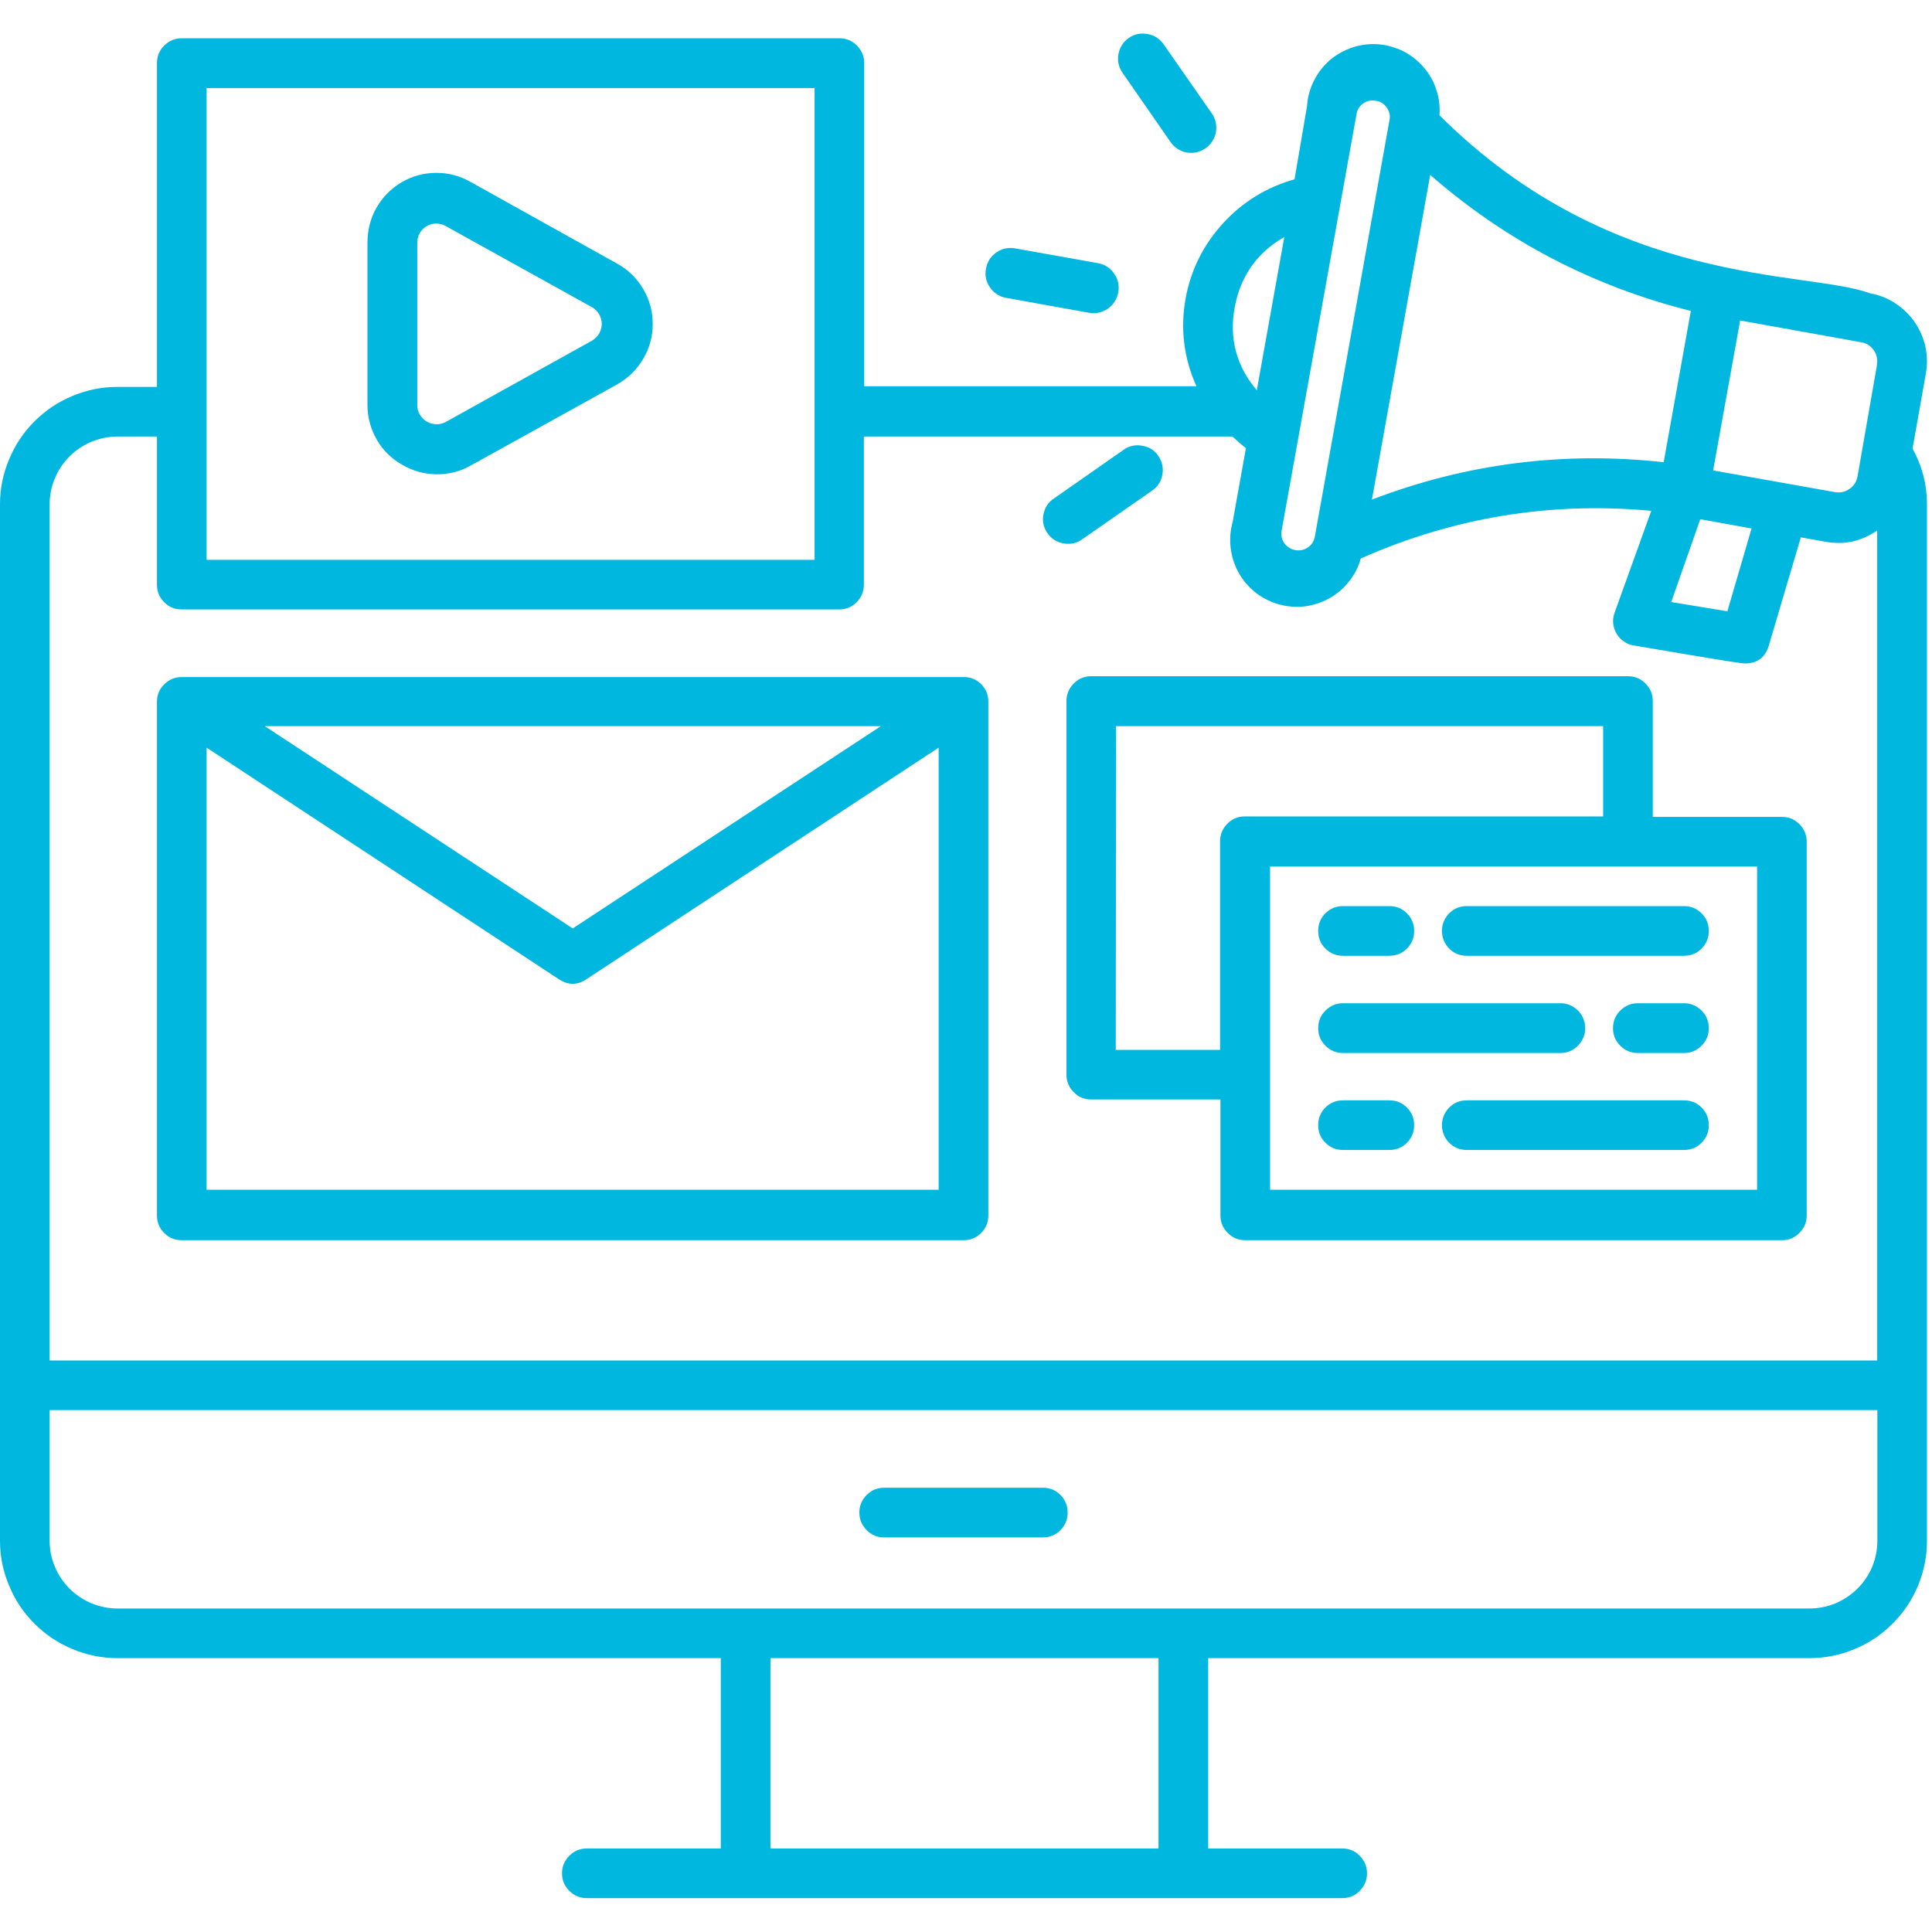
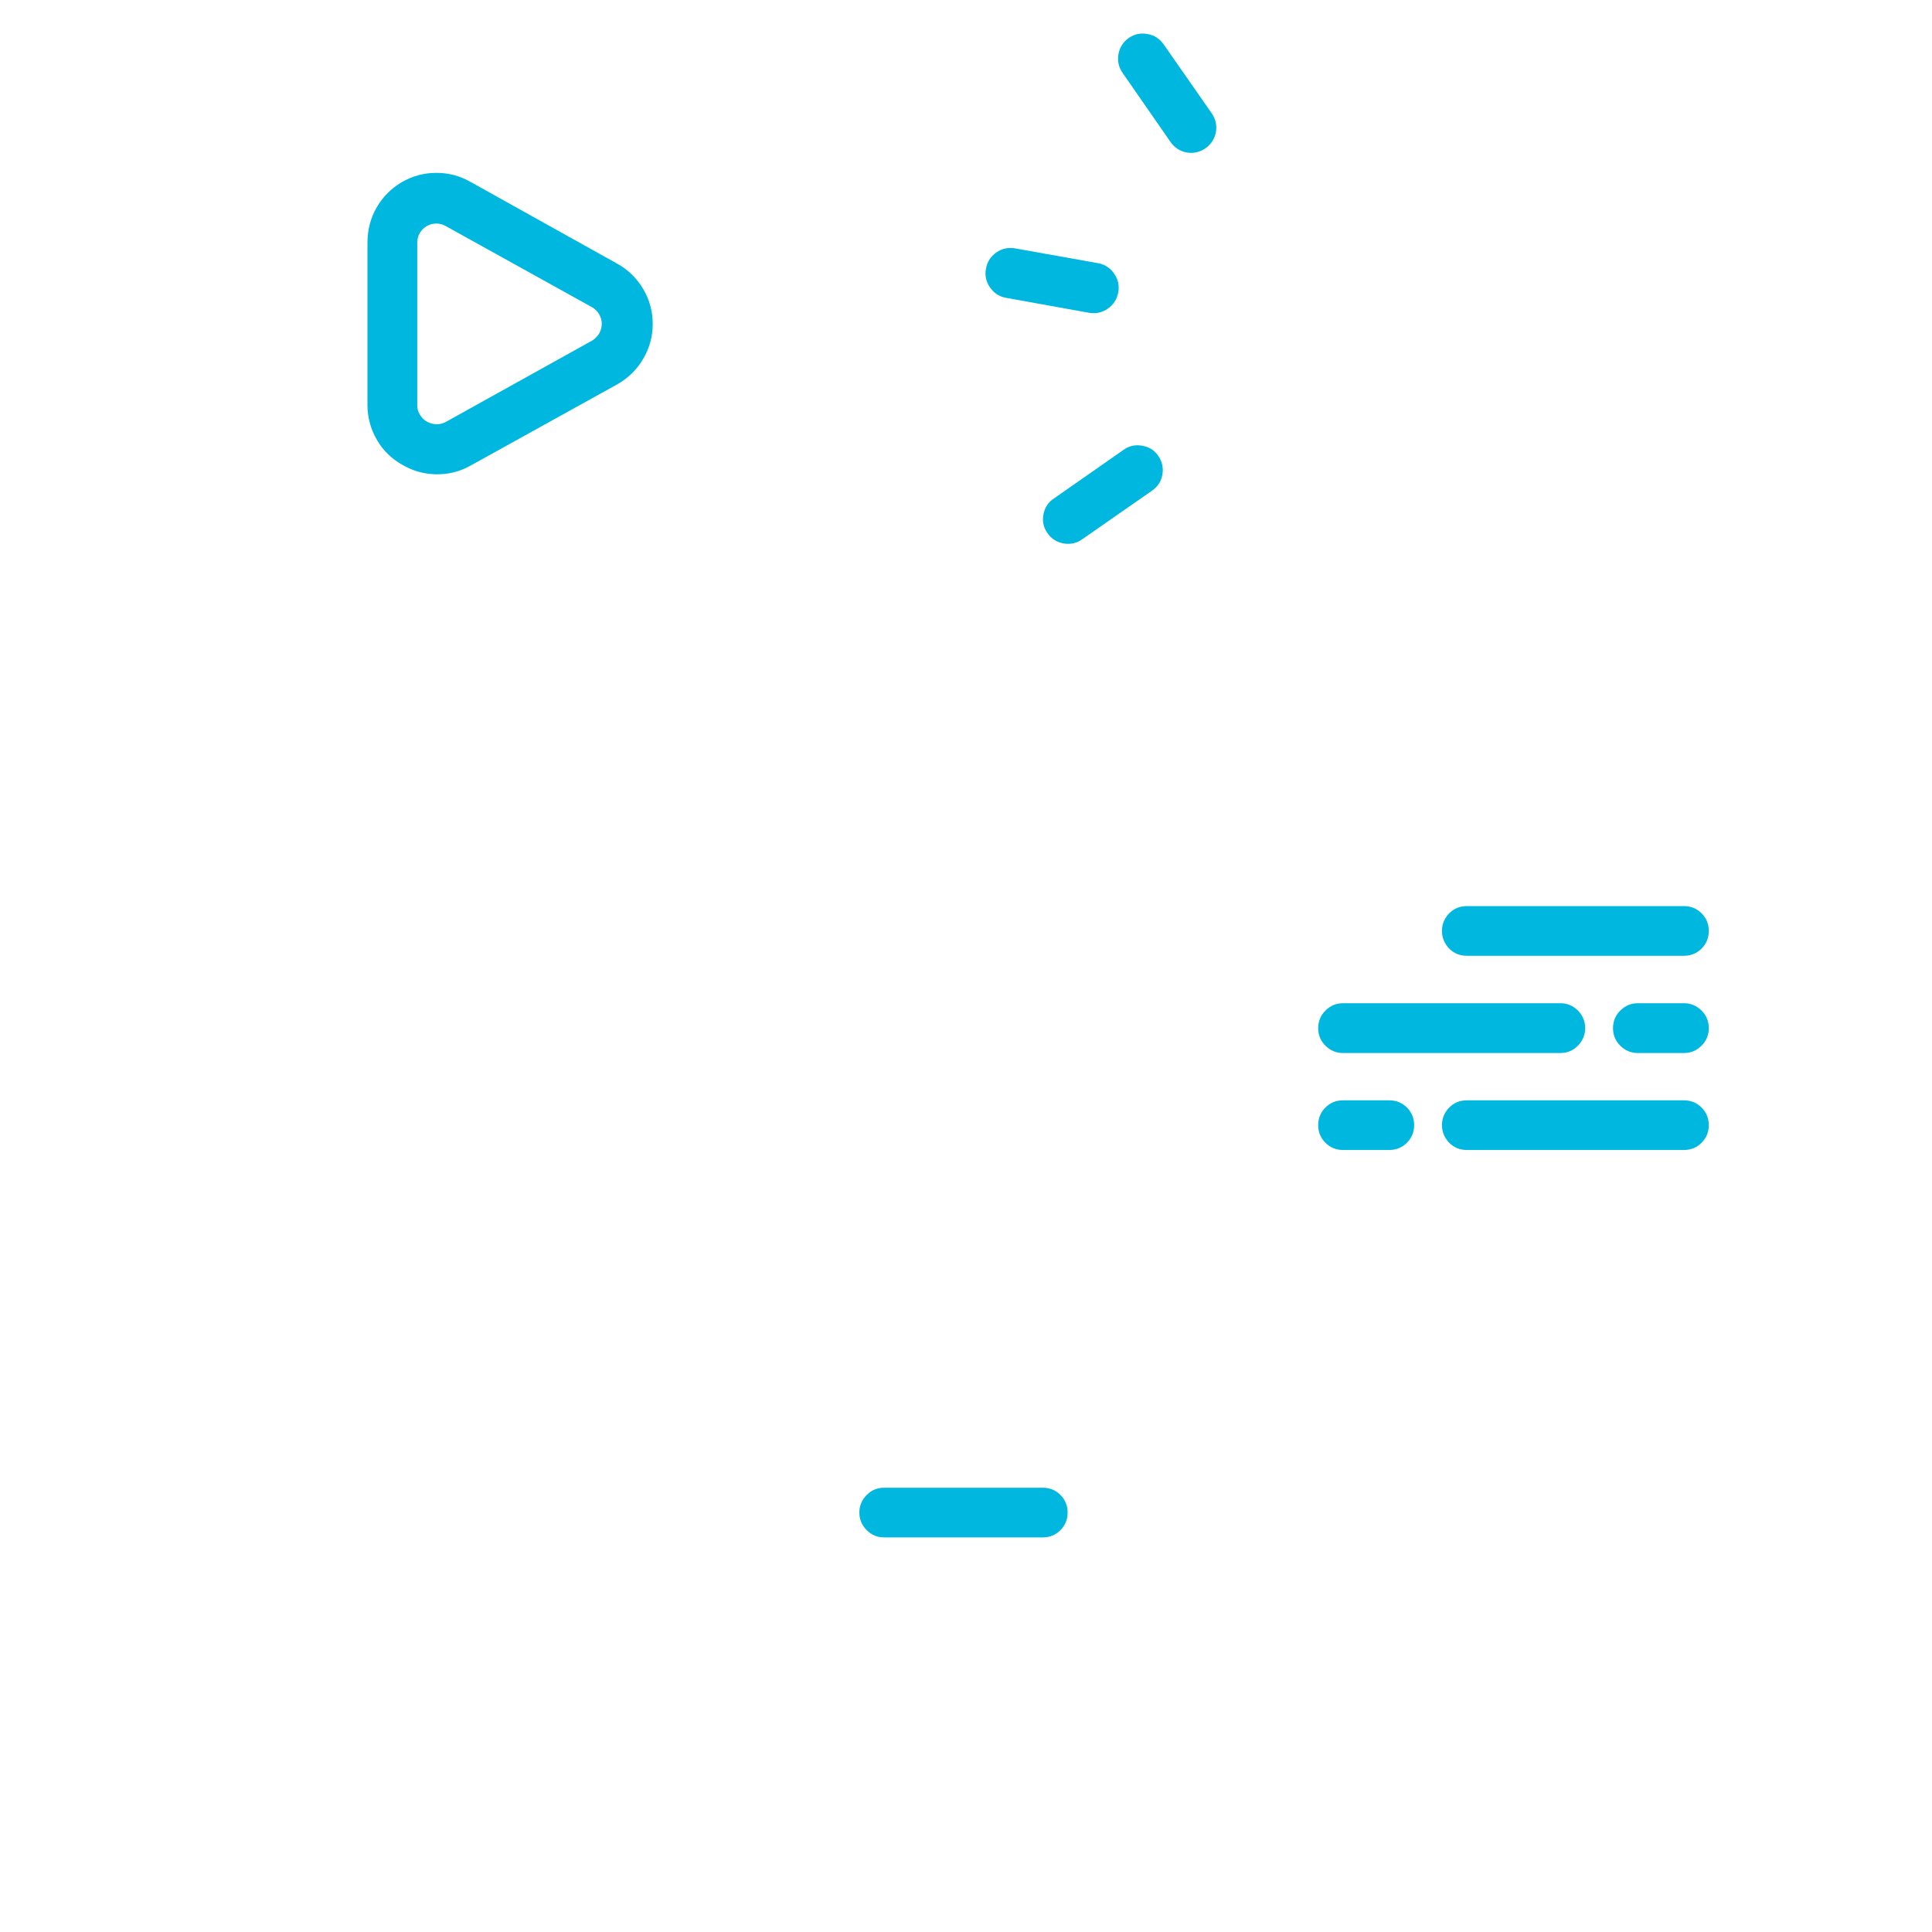
<svg xmlns="http://www.w3.org/2000/svg" width="60" viewBox="0 0 45 45" height="60" preserveAspectRatio="xMidYMid meet">
  <defs>
    <clipPath id="65aa12e296">
-       <path d="M 0 0.758 L 45 0.758 L 45 44.258 L 0 44.258 Z M 0 0.758 " clip-rule="nonzero" />
-     </clipPath>
+       </clipPath>
    <clipPath id="fcbcf8c575">
      <path d="M 26 0.758 L 29 0.758 L 29 4 L 26 4 Z M 26 0.758 " clip-rule="nonzero" />
    </clipPath>
  </defs>
  <g clip-path="url(#65aa12e296)">
    <path fill="#00b7df" d="M 44.547 10.449 L 44.855 8.711 C 44.895 8.5 44.891 8.289 44.848 8.082 C 44.801 7.871 44.719 7.68 44.594 7.5 C 44.473 7.324 44.32 7.18 44.141 7.062 C 43.961 6.945 43.766 6.867 43.555 6.832 C 42.098 6.285 37.586 6.734 33.527 2.684 C 33.543 2.48 33.52 2.281 33.453 2.086 C 33.391 1.891 33.289 1.719 33.156 1.562 C 33.02 1.406 32.863 1.285 32.68 1.191 C 32.496 1.102 32.301 1.047 32.098 1.031 C 31.895 1.016 31.695 1.043 31.5 1.105 C 31.305 1.172 31.129 1.27 30.973 1.402 C 30.82 1.539 30.695 1.695 30.605 1.879 C 30.512 2.062 30.457 2.258 30.445 2.461 L 30.152 4.176 C 29.504 4.359 28.949 4.699 28.492 5.195 C 28.035 5.695 27.742 6.273 27.617 6.938 C 27.488 7.652 27.57 8.336 27.867 8.996 L 20.129 8.996 L 20.129 1.469 C 20.129 1.312 20.07 1.176 19.961 1.062 C 19.848 0.949 19.711 0.891 19.551 0.891 L 4.234 0.891 C 4.074 0.891 3.938 0.949 3.824 1.062 C 3.711 1.176 3.656 1.312 3.656 1.469 L 3.656 9.012 L 2.734 9.012 C 2.371 9.012 2.023 9.082 1.688 9.223 C 1.355 9.359 1.059 9.559 0.801 9.816 C 0.547 10.07 0.348 10.367 0.211 10.703 C 0.07 11.035 0 11.383 0 11.746 L 0 35.887 C 0 36.25 0.07 36.598 0.211 36.93 C 0.348 37.266 0.547 37.562 0.801 37.816 C 1.059 38.074 1.355 38.273 1.688 38.41 C 2.023 38.551 2.371 38.621 2.734 38.621 L 16.789 38.621 L 16.789 43.055 L 13.668 43.055 C 13.512 43.055 13.375 43.109 13.262 43.223 C 13.148 43.336 13.09 43.473 13.09 43.633 C 13.09 43.793 13.148 43.93 13.262 44.043 C 13.375 44.156 13.512 44.211 13.668 44.211 L 31.262 44.211 C 31.422 44.211 31.559 44.156 31.668 44.043 C 31.781 43.93 31.84 43.793 31.84 43.633 C 31.84 43.473 31.781 43.336 31.668 43.223 C 31.559 43.109 31.422 43.055 31.262 43.055 L 28.141 43.055 L 28.141 38.621 L 42.148 38.621 C 42.512 38.621 42.859 38.551 43.195 38.41 C 43.531 38.273 43.828 38.074 44.082 37.816 C 44.34 37.562 44.535 37.266 44.676 36.93 C 44.812 36.598 44.883 36.25 44.883 35.887 L 44.883 11.746 C 44.883 11.285 44.77 10.852 44.547 10.449 Z M 43.715 8.52 L 43.266 11.094 C 43.242 11.219 43.18 11.32 43.074 11.391 C 42.969 11.461 42.855 11.484 42.73 11.461 L 39.902 10.957 L 40.531 7.465 L 43.359 7.973 C 43.484 7.996 43.578 8.062 43.648 8.164 C 43.719 8.27 43.738 8.383 43.715 8.504 Z M 40.797 12.309 L 40.234 14.238 L 38.926 14.023 L 39.602 12.094 Z M 38.75 10.766 C 36.414 10.508 34.148 10.797 31.953 11.637 C 32.094 10.863 31.453 14.434 33.312 4.074 C 35.082 5.617 37.105 6.672 39.383 7.242 Z M 32.047 2.348 C 32.156 2.363 32.238 2.418 32.301 2.508 C 32.363 2.598 32.387 2.695 32.363 2.801 L 30.625 12.5 C 30.605 12.605 30.551 12.691 30.465 12.75 C 30.375 12.812 30.277 12.832 30.168 12.812 C 30.062 12.793 29.977 12.738 29.914 12.652 C 29.852 12.562 29.832 12.465 29.852 12.355 C 31.312 4.238 29.344 15.184 31.594 2.668 C 31.609 2.559 31.664 2.473 31.75 2.41 C 31.84 2.348 31.941 2.324 32.047 2.348 Z M 28.758 7.16 C 28.891 6.434 29.277 5.887 29.914 5.52 L 29.273 9.09 C 28.797 8.527 28.625 7.883 28.758 7.16 Z M 4.812 2.051 L 18.973 2.051 L 18.973 13.039 L 4.812 13.039 Z M 2.734 10.168 L 3.656 10.168 L 3.656 13.617 C 3.656 13.777 3.711 13.914 3.824 14.027 C 3.938 14.141 4.074 14.195 4.234 14.195 L 19.543 14.195 C 19.703 14.195 19.84 14.141 19.953 14.027 C 20.062 13.914 20.121 13.777 20.121 13.617 L 20.121 10.168 L 28.707 10.168 C 28.809 10.262 28.91 10.352 29.02 10.438 L 28.711 12.156 C 28.656 12.355 28.641 12.555 28.664 12.758 C 28.688 12.965 28.75 13.156 28.848 13.336 C 28.949 13.516 29.078 13.668 29.238 13.797 C 29.402 13.926 29.582 14.016 29.777 14.074 C 29.977 14.129 30.176 14.148 30.383 14.125 C 30.586 14.098 30.777 14.039 30.957 13.938 C 31.137 13.84 31.293 13.707 31.418 13.547 C 31.547 13.387 31.641 13.207 31.695 13.008 C 33.855 12.051 36.109 11.68 38.461 11.898 L 37.609 14.266 C 37.578 14.348 37.566 14.43 37.574 14.516 C 37.582 14.602 37.609 14.684 37.652 14.758 C 37.695 14.832 37.754 14.895 37.824 14.941 C 37.895 14.992 37.973 15.023 38.059 15.035 C 40.328 15.422 40.57 15.453 40.645 15.453 C 40.934 15.453 41.117 15.312 41.199 15.035 L 41.945 12.516 L 42.512 12.617 C 42.953 12.699 43.355 12.609 43.723 12.355 L 43.723 31.688 L 1.156 31.688 L 1.156 11.746 C 1.156 11.539 1.195 11.336 1.277 11.145 C 1.355 10.949 1.473 10.781 1.617 10.633 C 1.766 10.484 1.938 10.371 2.129 10.289 C 2.324 10.211 2.523 10.168 2.734 10.168 Z M 26.984 43.055 L 17.945 43.055 L 17.945 38.621 L 26.984 38.621 Z M 42.148 37.465 L 2.734 37.465 C 2.523 37.465 2.324 37.422 2.129 37.344 C 1.938 37.262 1.766 37.148 1.617 37 C 1.473 36.852 1.355 36.684 1.277 36.488 C 1.195 36.297 1.156 36.094 1.156 35.887 L 1.156 32.844 L 43.727 32.844 L 43.727 35.887 C 43.727 36.094 43.688 36.297 43.609 36.488 C 43.527 36.684 43.414 36.852 43.266 37 C 43.117 37.148 42.945 37.262 42.754 37.344 C 42.562 37.422 42.359 37.465 42.148 37.465 Z M 42.148 37.465 " fill-opacity="1" fill-rule="nonzero" />
  </g>
  <path fill="#00b7df" d="M 24.289 34.652 L 20.594 34.652 C 20.434 34.652 20.301 34.707 20.188 34.82 C 20.074 34.934 20.016 35.07 20.016 35.23 C 20.016 35.391 20.074 35.527 20.188 35.641 C 20.301 35.754 20.434 35.809 20.594 35.809 L 24.289 35.809 C 24.449 35.809 24.586 35.754 24.699 35.641 C 24.812 35.527 24.867 35.391 24.867 35.23 C 24.867 35.07 24.812 34.934 24.699 34.82 C 24.586 34.707 24.449 34.652 24.289 34.652 Z M 24.289 34.652 " fill-opacity="1" fill-rule="nonzero" />
  <path fill="#00b7df" d="M 23.438 6.938 L 25.363 7.285 C 25.523 7.312 25.672 7.281 25.805 7.188 C 25.938 7.094 26.016 6.969 26.047 6.809 C 26.074 6.648 26.043 6.504 25.949 6.371 C 25.855 6.238 25.73 6.156 25.57 6.129 L 23.641 5.785 C 23.48 5.758 23.336 5.789 23.203 5.883 C 23.07 5.977 22.992 6.102 22.965 6.262 C 22.934 6.418 22.969 6.566 23.059 6.695 C 23.152 6.828 23.277 6.91 23.438 6.938 Z M 23.438 6.938 " fill-opacity="1" fill-rule="nonzero" />
  <g clip-path="url(#fcbcf8c575)">
    <path fill="#00b7df" d="M 27.262 3.305 C 27.355 3.438 27.48 3.52 27.637 3.551 C 27.797 3.578 27.941 3.547 28.074 3.457 C 28.207 3.363 28.289 3.238 28.32 3.082 C 28.348 2.922 28.316 2.777 28.227 2.645 L 27.105 1.035 C 27.012 0.902 26.887 0.82 26.73 0.793 C 26.57 0.762 26.426 0.793 26.293 0.883 C 26.16 0.977 26.082 1.102 26.051 1.258 C 26.023 1.418 26.055 1.562 26.145 1.695 Z M 27.262 3.305 " fill-opacity="1" fill-rule="nonzero" />
  </g>
  <path fill="#00b7df" d="M 25.227 12.547 L 26.836 11.426 C 26.965 11.336 27.047 11.211 27.074 11.055 C 27.102 10.898 27.07 10.754 26.98 10.621 C 26.891 10.488 26.766 10.41 26.609 10.383 C 26.449 10.352 26.305 10.383 26.176 10.473 L 24.566 11.598 C 24.426 11.684 24.34 11.809 24.305 11.973 C 24.273 12.133 24.301 12.281 24.398 12.418 C 24.492 12.555 24.621 12.633 24.785 12.66 C 24.949 12.684 25.094 12.648 25.227 12.547 Z M 25.227 12.547 " fill-opacity="1" fill-rule="nonzero" />
  <path fill="#00b7df" d="M 9.367 10.824 C 9.613 10.969 9.879 11.043 10.16 11.047 C 10.445 11.051 10.715 10.984 10.961 10.844 L 14.375 8.953 C 14.629 8.809 14.832 8.613 14.98 8.359 C 15.129 8.109 15.203 7.836 15.203 7.547 C 15.203 7.254 15.129 6.98 14.98 6.73 C 14.832 6.48 14.629 6.281 14.375 6.141 L 10.961 4.238 C 10.715 4.098 10.445 4.023 10.156 4.027 C 9.867 4.027 9.602 4.102 9.352 4.246 C 9.105 4.395 8.91 4.59 8.766 4.844 C 8.625 5.094 8.559 5.363 8.559 5.652 L 8.559 9.438 C 8.559 9.723 8.633 9.992 8.777 10.242 C 8.918 10.488 9.117 10.684 9.367 10.824 Z M 9.719 5.652 C 9.719 5.57 9.738 5.496 9.777 5.43 C 9.816 5.359 9.871 5.309 9.941 5.266 C 10.008 5.227 10.082 5.207 10.164 5.207 C 10.242 5.207 10.316 5.227 10.383 5.266 L 13.797 7.16 C 13.863 7.199 13.918 7.254 13.957 7.324 C 13.996 7.391 14.016 7.465 14.016 7.543 C 14.016 7.621 13.996 7.695 13.957 7.766 C 13.918 7.832 13.863 7.887 13.797 7.93 L 10.383 9.828 C 10.316 9.863 10.242 9.883 10.164 9.883 C 10.086 9.879 10.012 9.859 9.941 9.82 C 9.875 9.781 9.82 9.727 9.781 9.66 C 9.738 9.594 9.719 9.52 9.719 9.441 Z M 9.719 5.652 " fill-opacity="1" fill-rule="nonzero" />
-   <path fill="#00b7df" d="M 3.656 16.355 L 3.656 28.309 C 3.656 28.469 3.711 28.605 3.824 28.719 C 3.938 28.832 4.074 28.887 4.234 28.887 L 22.441 28.887 C 22.602 28.887 22.738 28.832 22.852 28.719 C 22.965 28.605 23.02 28.469 23.02 28.309 L 23.02 16.355 C 23.023 16.191 22.969 16.055 22.855 15.938 C 22.742 15.824 22.605 15.766 22.441 15.77 L 4.23 15.77 C 4.07 15.77 3.938 15.828 3.824 15.941 C 3.711 16.051 3.656 16.188 3.656 16.348 Z M 4.812 27.711 L 4.812 17.414 L 13.023 22.812 C 13.234 22.949 13.445 22.949 13.652 22.812 L 21.863 17.414 L 21.863 27.711 Z M 6.168 16.914 L 20.516 16.914 L 13.34 21.625 Z M 6.168 16.914 " fill-opacity="1" fill-rule="nonzero" />
-   <path fill="#00b7df" d="M 24.84 16.348 L 24.84 25.031 C 24.84 25.191 24.898 25.328 25.012 25.441 C 25.121 25.555 25.258 25.609 25.418 25.609 L 28.426 25.609 L 28.426 28.309 C 28.426 28.469 28.484 28.605 28.598 28.719 C 28.711 28.832 28.844 28.887 29.004 28.887 L 41.504 28.887 C 41.664 28.887 41.797 28.832 41.91 28.719 C 42.023 28.605 42.082 28.469 42.082 28.309 L 42.082 19.605 C 42.082 19.445 42.023 19.309 41.91 19.195 C 41.797 19.082 41.664 19.027 41.504 19.027 L 38.496 19.027 L 38.496 16.328 C 38.496 16.168 38.438 16.031 38.324 15.918 C 38.211 15.805 38.078 15.75 37.918 15.75 L 25.418 15.75 C 25.254 15.75 25.117 15.809 25.004 15.926 C 24.891 16.043 24.836 16.184 24.84 16.348 Z M 40.926 27.711 L 29.582 27.711 L 29.582 20.184 L 40.926 20.184 Z M 25.996 16.914 L 37.34 16.914 L 37.34 19.016 L 28.996 19.016 C 28.836 19.016 28.703 19.07 28.59 19.184 C 28.477 19.297 28.418 19.434 28.418 19.594 L 28.418 24.453 L 25.988 24.453 Z M 25.996 16.914 " fill-opacity="1" fill-rule="nonzero" />
-   <path fill="#00b7df" d="M 31.281 22.262 L 32.359 22.262 C 32.52 22.262 32.656 22.207 32.77 22.094 C 32.883 21.98 32.938 21.844 32.938 21.684 C 32.938 21.523 32.883 21.387 32.77 21.273 C 32.656 21.16 32.52 21.105 32.359 21.105 L 31.281 21.105 C 31.121 21.105 30.984 21.16 30.871 21.273 C 30.758 21.387 30.703 21.523 30.703 21.684 C 30.703 21.844 30.758 21.98 30.871 22.094 C 30.984 22.207 31.121 22.262 31.281 22.262 Z M 31.281 22.262 " fill-opacity="1" fill-rule="nonzero" />
  <path fill="#00b7df" d="M 33.586 21.684 C 33.586 21.844 33.645 21.98 33.754 22.094 C 33.867 22.207 34.004 22.262 34.164 22.262 L 39.223 22.262 C 39.383 22.262 39.52 22.207 39.633 22.094 C 39.746 21.98 39.801 21.844 39.801 21.684 C 39.801 21.523 39.746 21.387 39.633 21.273 C 39.52 21.16 39.383 21.105 39.223 21.105 L 34.164 21.105 C 34.004 21.105 33.867 21.16 33.754 21.273 C 33.645 21.387 33.586 21.523 33.586 21.684 Z M 33.586 21.684 " fill-opacity="1" fill-rule="nonzero" />
  <path fill="#00b7df" d="M 32.359 25.629 L 31.281 25.629 C 31.121 25.629 30.984 25.684 30.871 25.797 C 30.758 25.91 30.703 26.047 30.703 26.207 C 30.703 26.367 30.758 26.504 30.871 26.617 C 30.984 26.73 31.121 26.785 31.281 26.785 L 32.359 26.785 C 32.52 26.785 32.656 26.73 32.77 26.617 C 32.883 26.504 32.938 26.367 32.938 26.207 C 32.938 26.047 32.883 25.91 32.77 25.797 C 32.656 25.684 32.52 25.629 32.359 25.629 Z M 32.359 25.629 " fill-opacity="1" fill-rule="nonzero" />
  <path fill="#00b7df" d="M 39.223 25.629 L 34.164 25.629 C 34.004 25.629 33.867 25.684 33.754 25.797 C 33.645 25.91 33.586 26.047 33.586 26.207 C 33.586 26.367 33.645 26.504 33.754 26.617 C 33.867 26.73 34.004 26.785 34.164 26.785 L 39.223 26.785 C 39.383 26.785 39.52 26.73 39.633 26.617 C 39.746 26.504 39.801 26.367 39.801 26.207 C 39.801 26.047 39.746 25.91 39.633 25.797 C 39.52 25.684 39.383 25.629 39.223 25.629 Z M 39.223 25.629 " fill-opacity="1" fill-rule="nonzero" />
  <path fill="#00b7df" d="M 39.223 23.367 L 38.148 23.367 C 37.988 23.367 37.852 23.426 37.738 23.539 C 37.625 23.652 37.57 23.789 37.57 23.949 C 37.57 24.105 37.625 24.242 37.738 24.355 C 37.852 24.469 37.988 24.527 38.148 24.527 L 39.223 24.527 C 39.383 24.527 39.52 24.469 39.633 24.355 C 39.746 24.242 39.801 24.105 39.801 23.949 C 39.801 23.789 39.746 23.652 39.633 23.539 C 39.52 23.426 39.383 23.367 39.223 23.367 Z M 39.223 23.367 " fill-opacity="1" fill-rule="nonzero" />
  <path fill="#00b7df" d="M 31.281 24.527 L 36.344 24.527 C 36.504 24.527 36.641 24.469 36.754 24.355 C 36.863 24.242 36.922 24.105 36.922 23.949 C 36.922 23.789 36.863 23.652 36.754 23.539 C 36.641 23.426 36.504 23.367 36.344 23.367 L 31.281 23.367 C 31.121 23.367 30.984 23.426 30.871 23.539 C 30.758 23.652 30.703 23.789 30.703 23.949 C 30.703 24.105 30.758 24.242 30.871 24.355 C 30.984 24.469 31.121 24.527 31.281 24.527 Z M 31.281 24.527 " fill-opacity="1" fill-rule="nonzero" />
</svg>